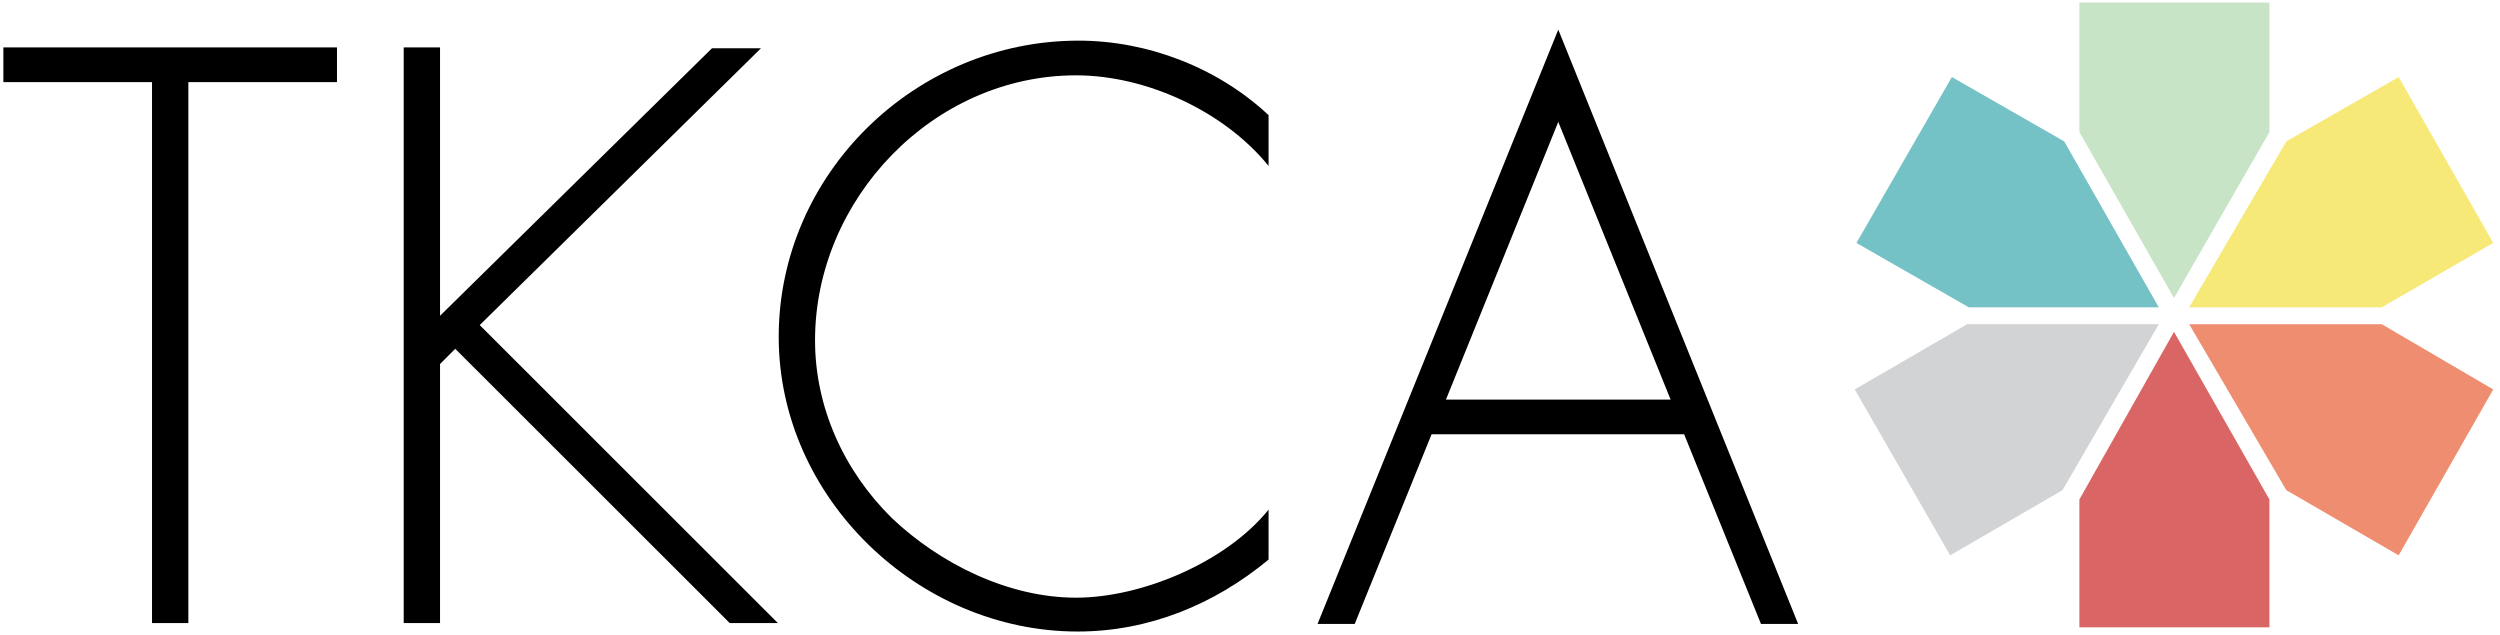
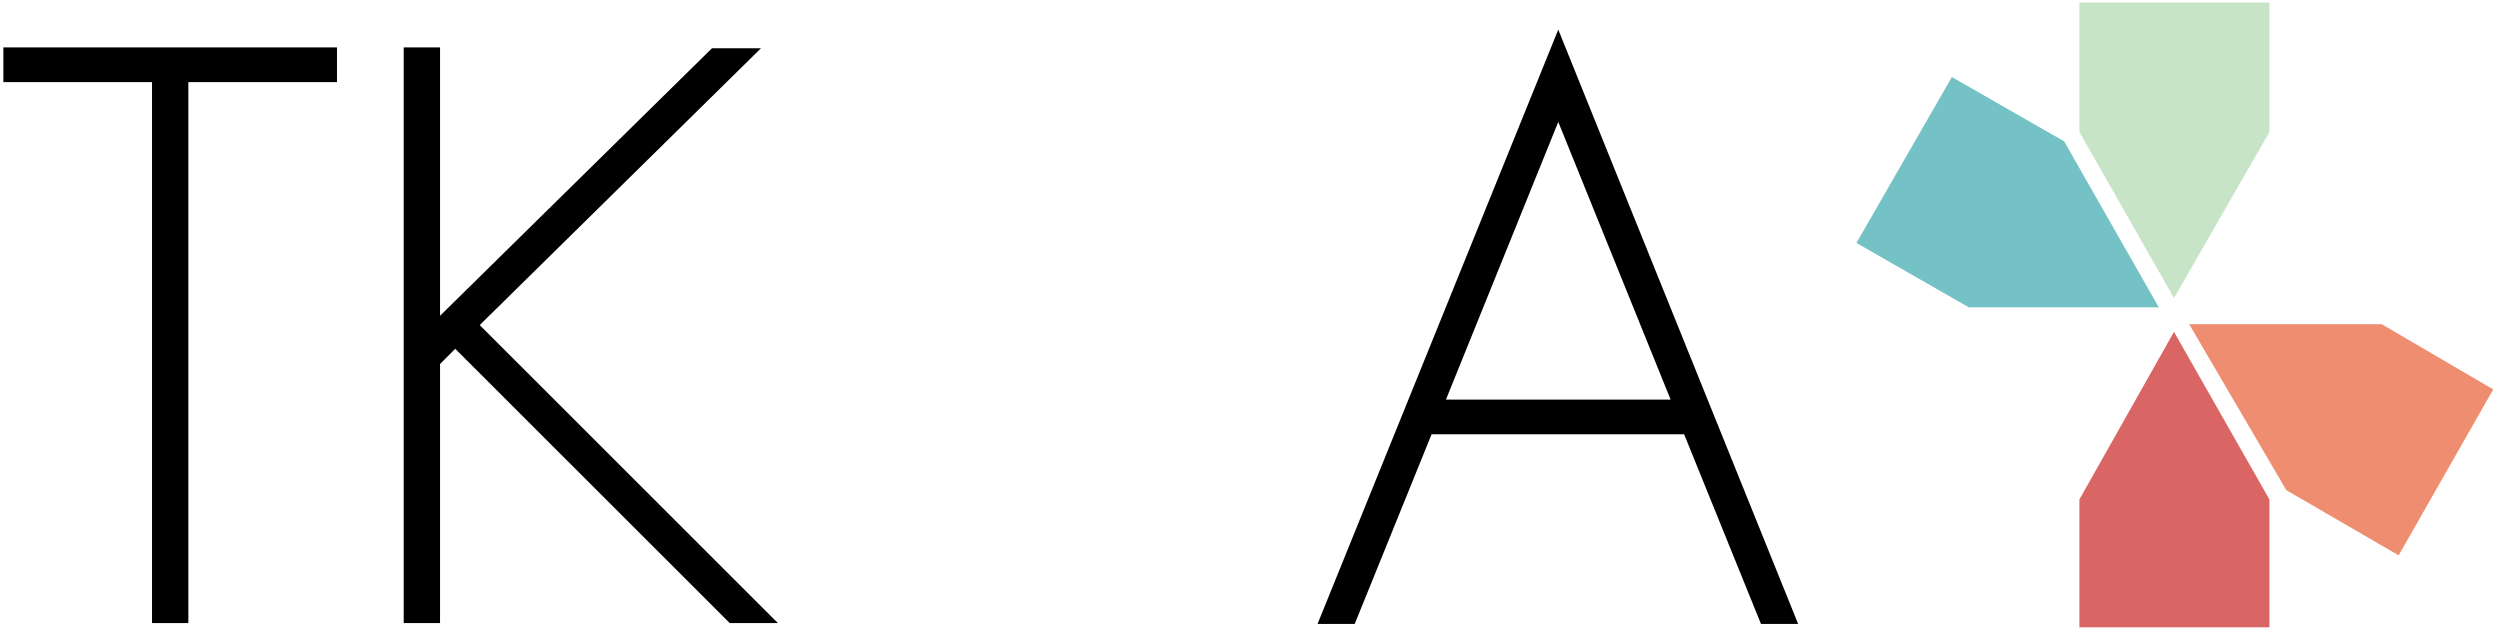
<svg xmlns="http://www.w3.org/2000/svg" width="126px" height="32px" viewBox="0 0 126 32" version="1.1">
  <title>logo-black-new</title>
  <g id="Page-1" stroke="none" stroke-width="1" fill="none" fill-rule="evenodd">
    <g id="homepage02" transform="translate(-213, -16)" fill-rule="nonzero">
      <g id="logo-black-new" transform="translate(213, 16)">
        <g id="Group" transform="translate(0, 1.28)" fill="#000000">
          <polygon id="Path" points="9.493 30.123 7.662 30.123 7.662 2.859 0.17 2.859 0.17 1.109 16.984 1.109 16.984 2.859 9.493 2.859" />
          <polygon id="Path" points="35.884 1.152 38.353 1.152 24.178 15.104 39.205 30.123 36.778 30.123 22.944 16.299 22.178 17.067 22.178 30.123 20.347 30.123 20.347 1.109 22.178 1.109 22.178 14.635" />
-           <path d="M63.936,7.083 C61.723,4.352 57.807,2.517 54.231,2.517 C47.037,2.517 41.078,8.747 41.078,15.872 C41.078,19.243 42.525,22.443 44.951,24.832 C47.378,27.136 50.826,28.843 54.231,28.843 C57.551,28.843 61.808,27.051 63.936,24.405 L63.936,26.923 C61.212,29.184 57.892,30.549 54.316,30.549 C46.271,30.549 39.247,23.808 39.247,15.701 C39.247,7.467 46.143,0.768 54.359,0.768 C57.849,0.768 61.382,2.133 63.936,4.523 L63.936,7.083 L63.936,7.083 Z" id="Path" />
          <path d="M72.152,20.608 L68.278,30.165 L66.405,30.165 L78.537,0.213 L90.626,30.165 L88.753,30.165 L84.88,20.608 L72.152,20.608 L72.152,20.608 Z M78.537,4.864 L72.876,18.859 L84.199,18.859 L78.537,4.864 Z" id="Shape" />
        </g>
        <polygon id="Path" fill="#DA6565" points="104.801 31.616 114.379 31.616 114.379 25.173 109.569 16.725 104.801 25.173" />
-         <polygon id="Path" fill="#F7E978" points="115.23 7.125 110.335 15.488 120.041 15.488 125.659 12.245 120.892 3.883" />
        <polygon id="Path" fill="#EF8D71" points="110.335 16.341 115.23 24.704 120.892 27.989 125.659 19.627 120.041 16.341" />
        <polygon id="Path" fill="#74C2C5" points="98.374 3.883 93.564 12.245 99.225 15.488 108.803 15.488 104.035 7.125" />
-         <polygon id="Path" fill="#D1D3D4" points="98.289 27.989 103.95 24.704 108.803 16.341 99.14 16.341 93.478 19.627" />
        <polygon id="Path" fill="#C7E4C6" points="109.569 15.019 114.379 6.656 114.379 0.128 104.801 0.128 104.801 6.656" />
      </g>
    </g>
  </g>
</svg>